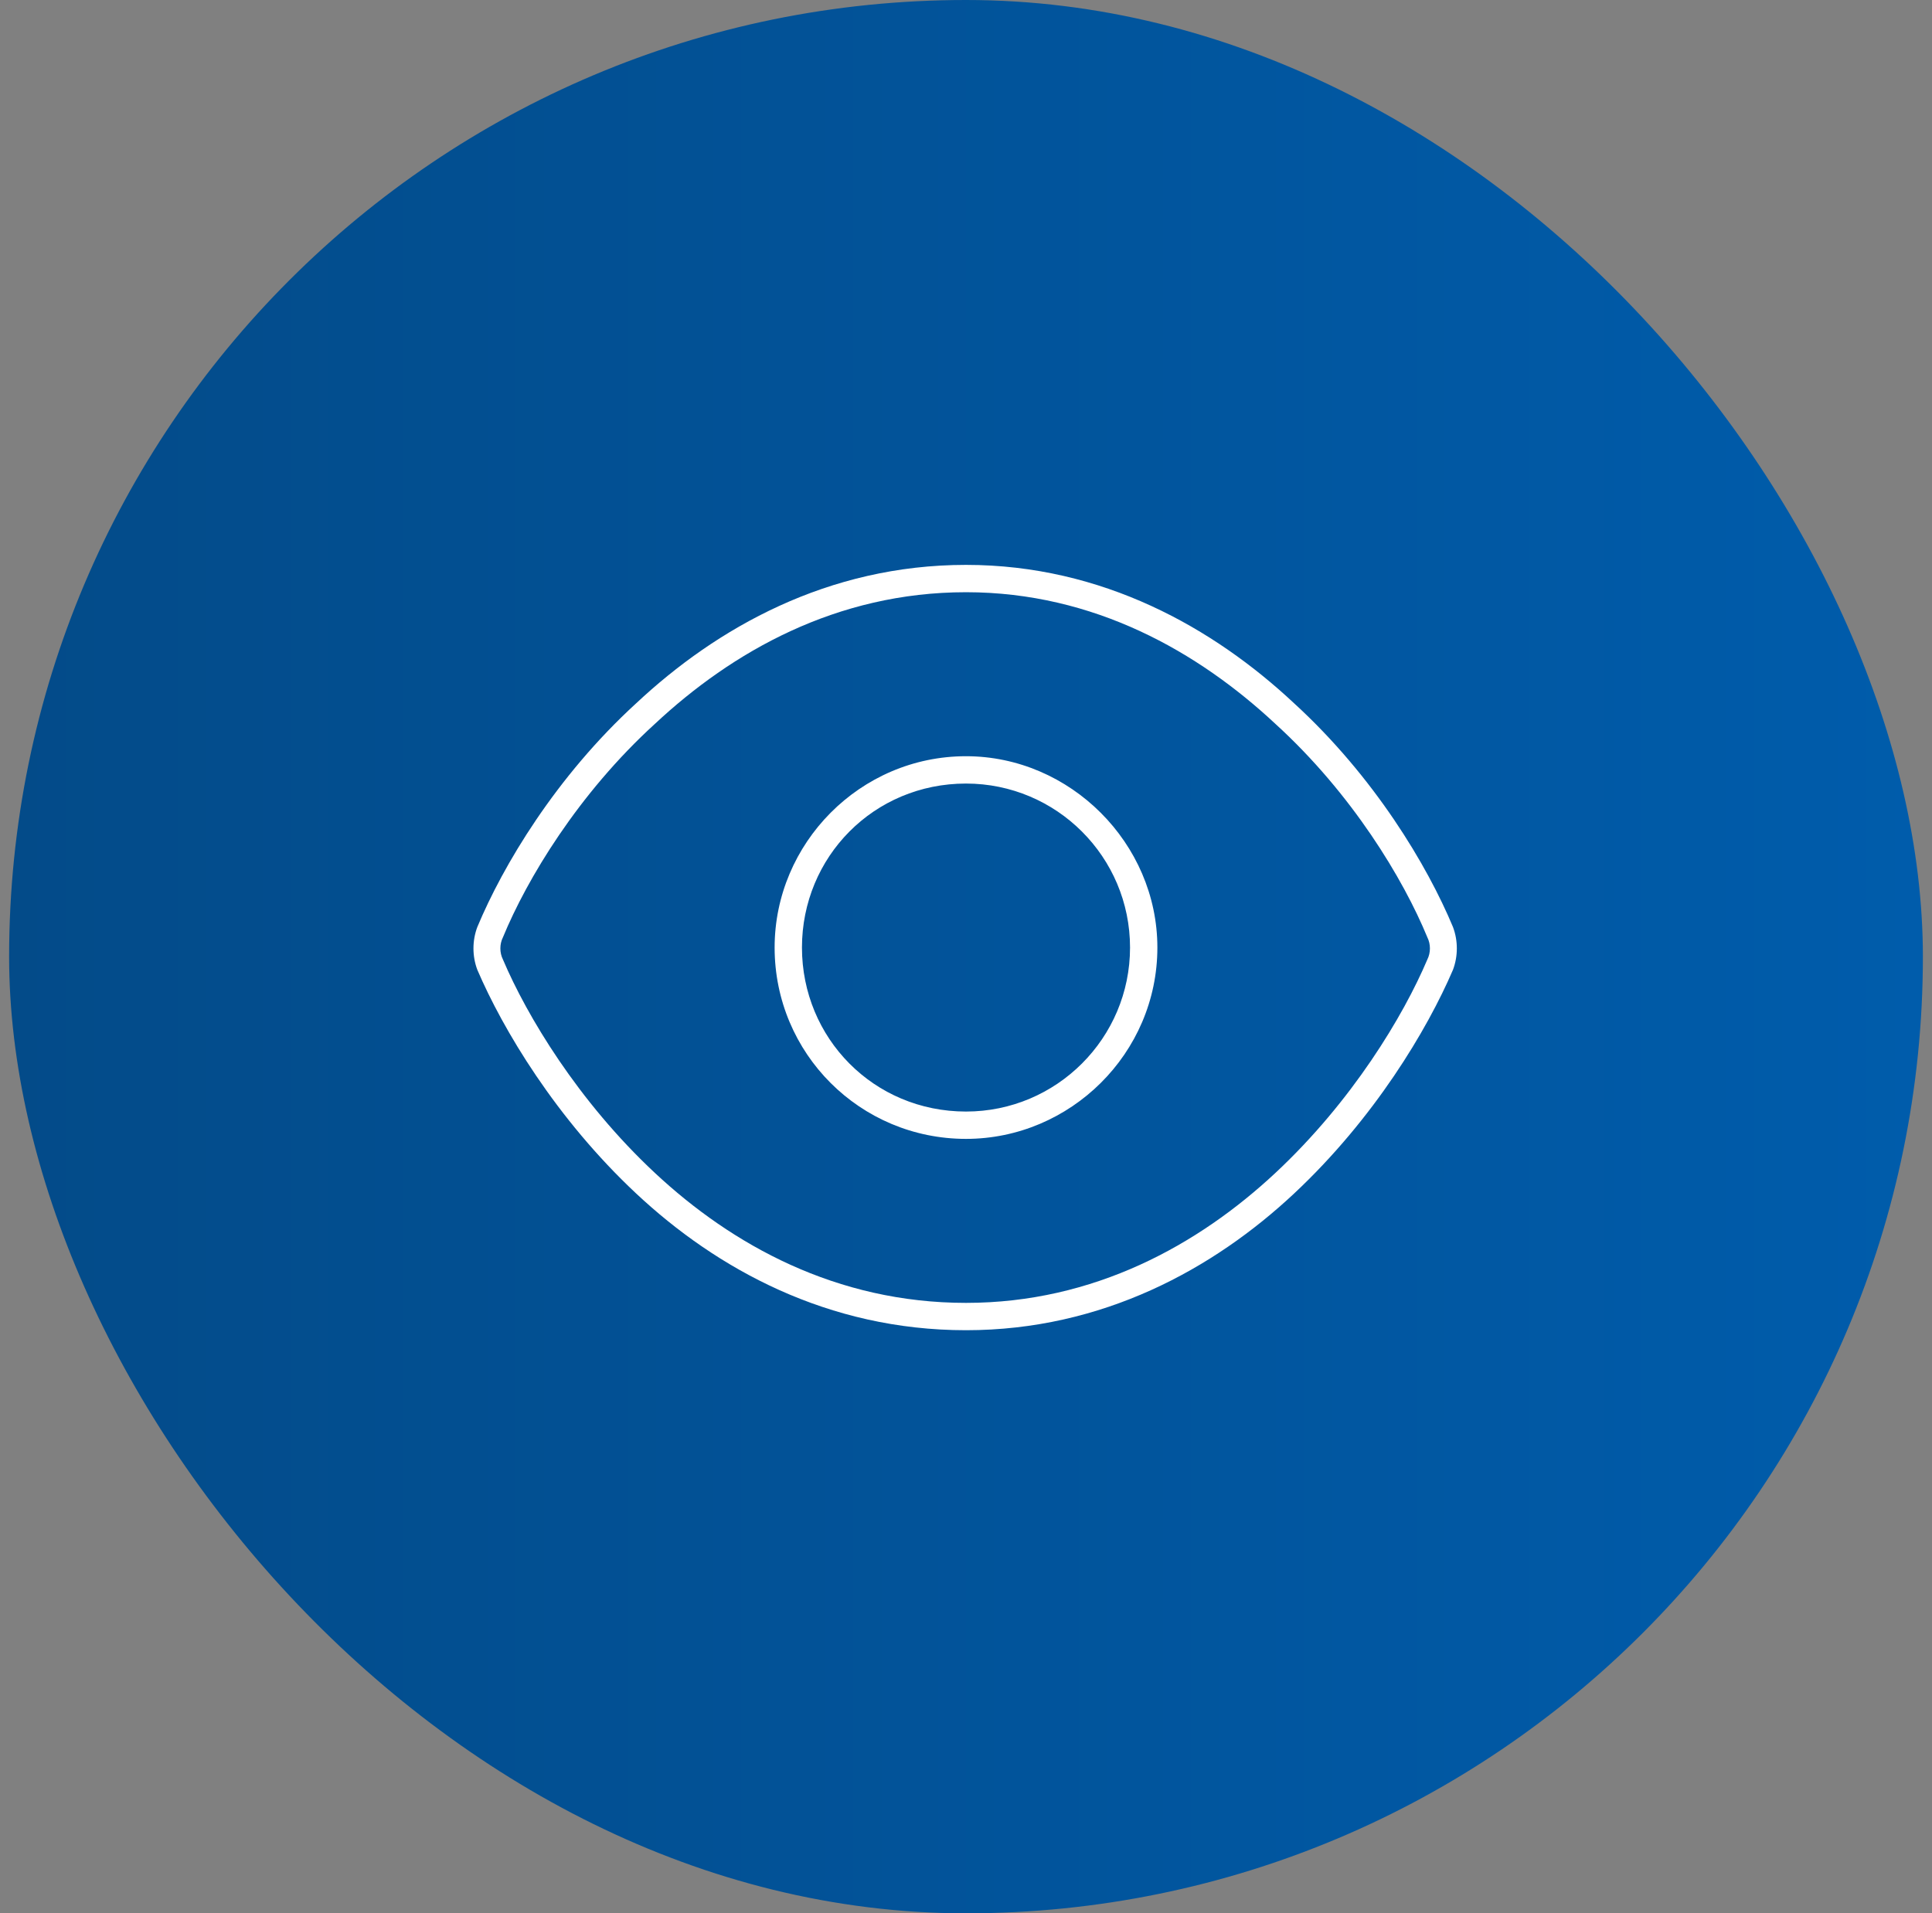
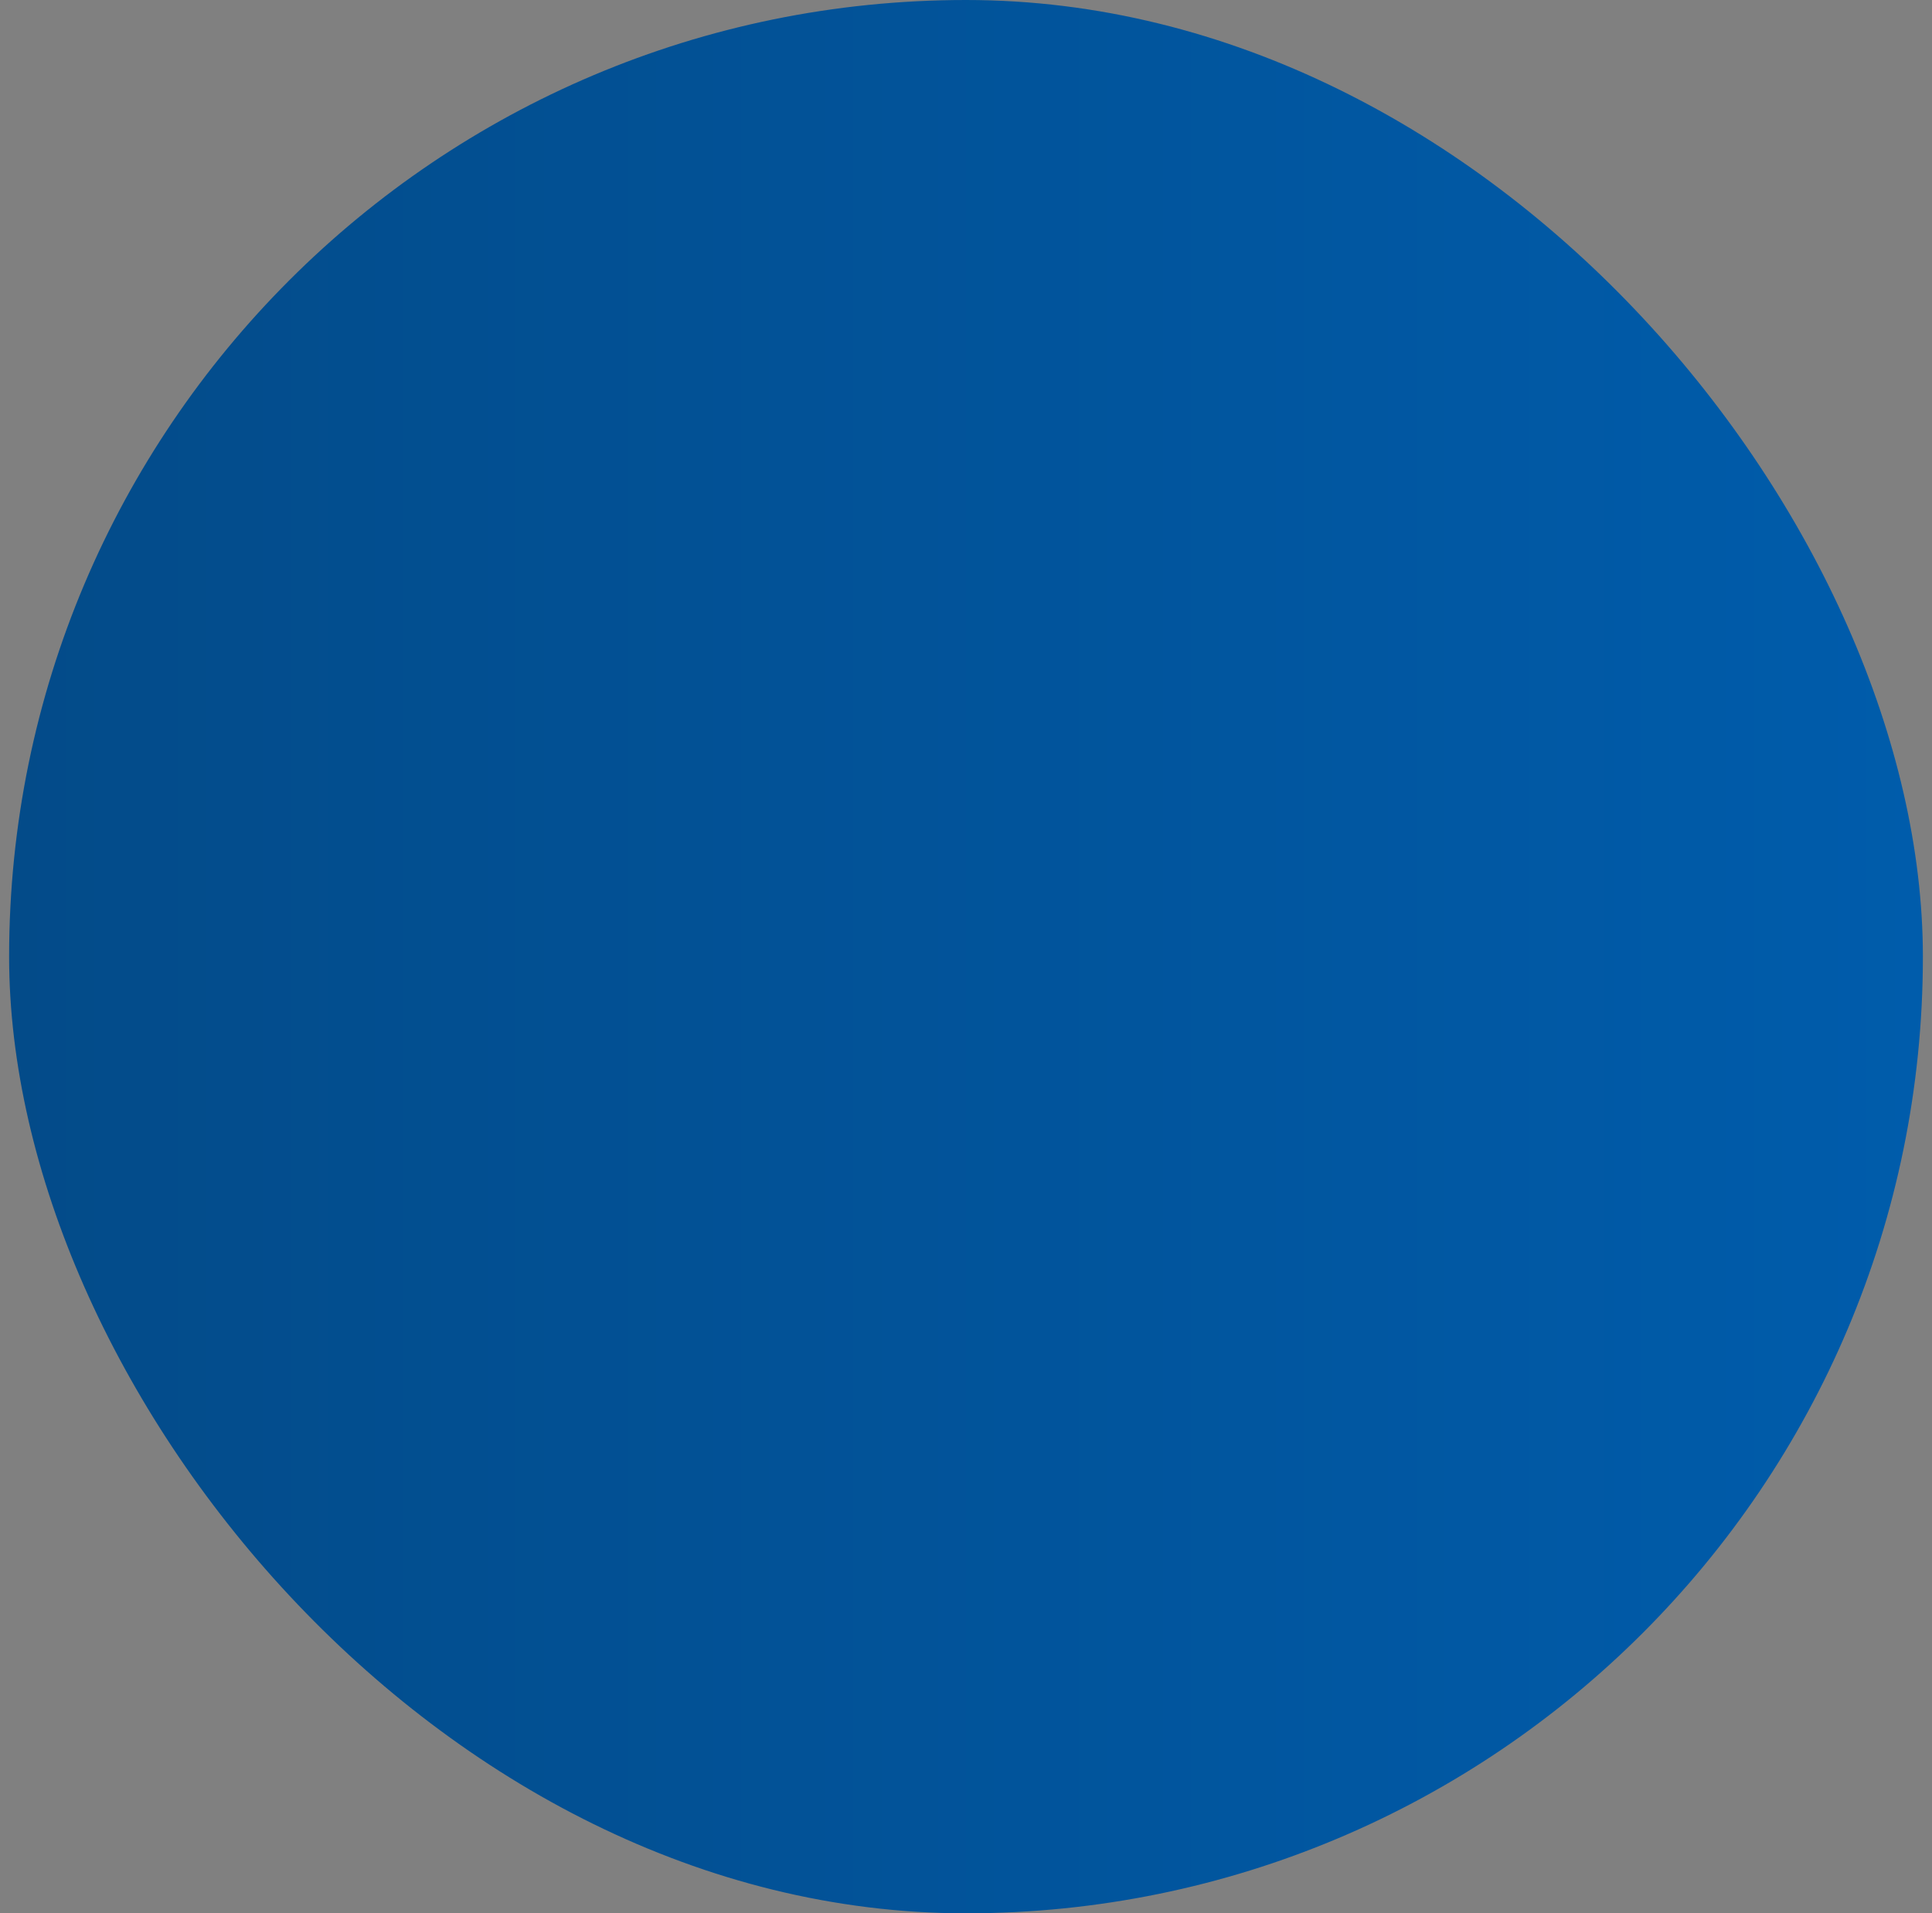
<svg xmlns="http://www.w3.org/2000/svg" width="106" height="105" viewBox="0 0 106 105" fill="none">
  <rect x="0" y="0" width="106" height="105" fill="#808080" stroke="none" />
  <rect x="0.5" width="105" height="105" rx="52.5" fill="url(#paint0_linear_4530_77210)" />
-   <path d="M63.5 52C63.5 57.812 58.719 62.5 53 62.5C47.188 62.5 42.5 57.812 42.5 52C42.5 46.281 47.188 41.5 53 41.5C58.719 41.5 63.5 46.281 63.5 52ZM53 43C47.938 43 44 47.031 44 52C44 56.969 47.938 61 53 61C57.969 61 62 56.969 62 52C62 47.031 57.969 43 53 43ZM71 38.594C75.406 42.625 78.312 47.5 79.719 50.875C80 51.625 80 52.469 79.719 53.219C78.312 56.5 75.406 61.375 71 65.5C66.594 69.625 60.5 73 53 73C45.406 73 39.312 69.625 34.906 65.5C30.5 61.375 27.594 56.5 26.188 53.219C25.906 52.469 25.906 51.625 26.188 50.875C27.594 47.5 30.5 42.625 34.906 38.594C39.312 34.469 45.406 31 53 31C60.5 31 66.594 34.469 71 38.594ZM27.594 51.438C27.406 51.812 27.406 52.281 27.594 52.656C28.906 55.75 31.719 60.438 35.938 64.375C40.156 68.312 45.875 71.5 53 71.5C60.031 71.5 65.75 68.312 69.969 64.375C74.188 60.438 77 55.75 78.312 52.656C78.5 52.281 78.5 51.812 78.312 51.438C77 48.25 74.188 43.562 69.969 39.719C65.75 35.781 60.031 32.5 53 32.5C45.875 32.5 40.156 35.781 35.938 39.719C31.719 43.562 28.906 48.25 27.594 51.438Z" fill="white" />
  <defs>
    <linearGradient id="paint0_linear_4530_77210" x1="0.5" y1="61.776" x2="105.5" y2="61.776" gradientUnits="userSpaceOnUse">
      <stop stop-color="#034B89" />
      <stop offset="1" stop-color="#005CAB" />
    </linearGradient>
  </defs>
</svg>